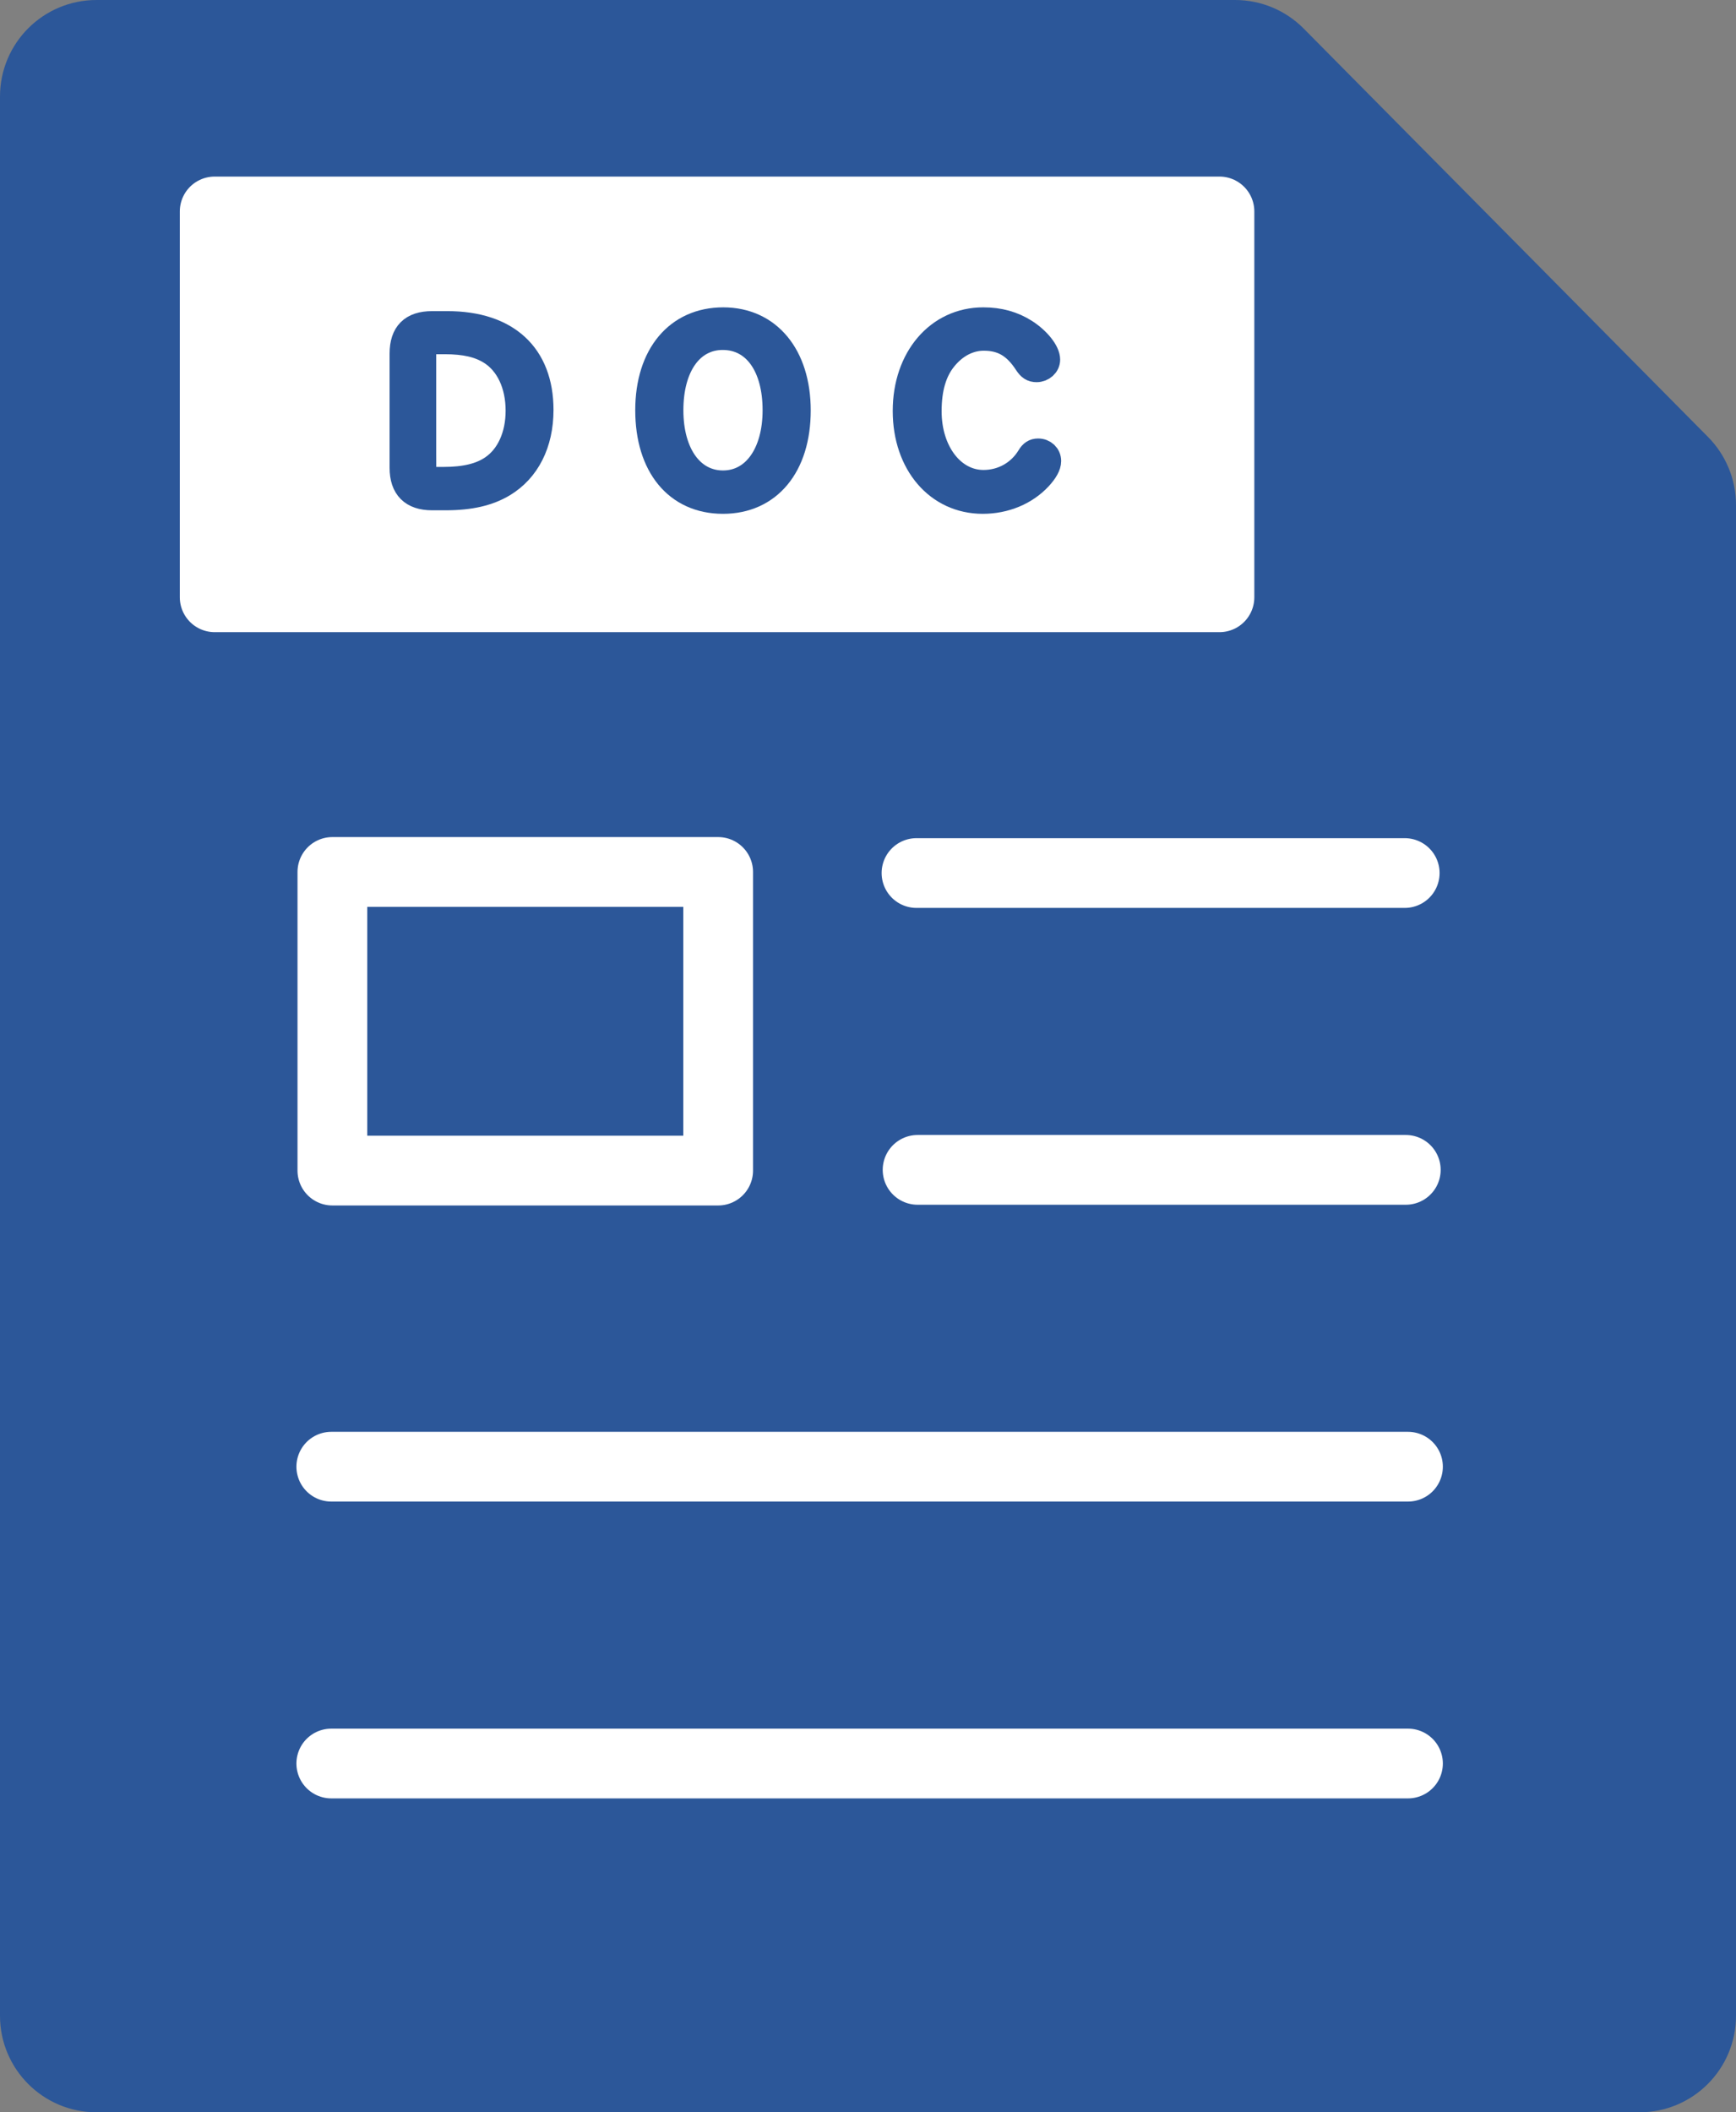
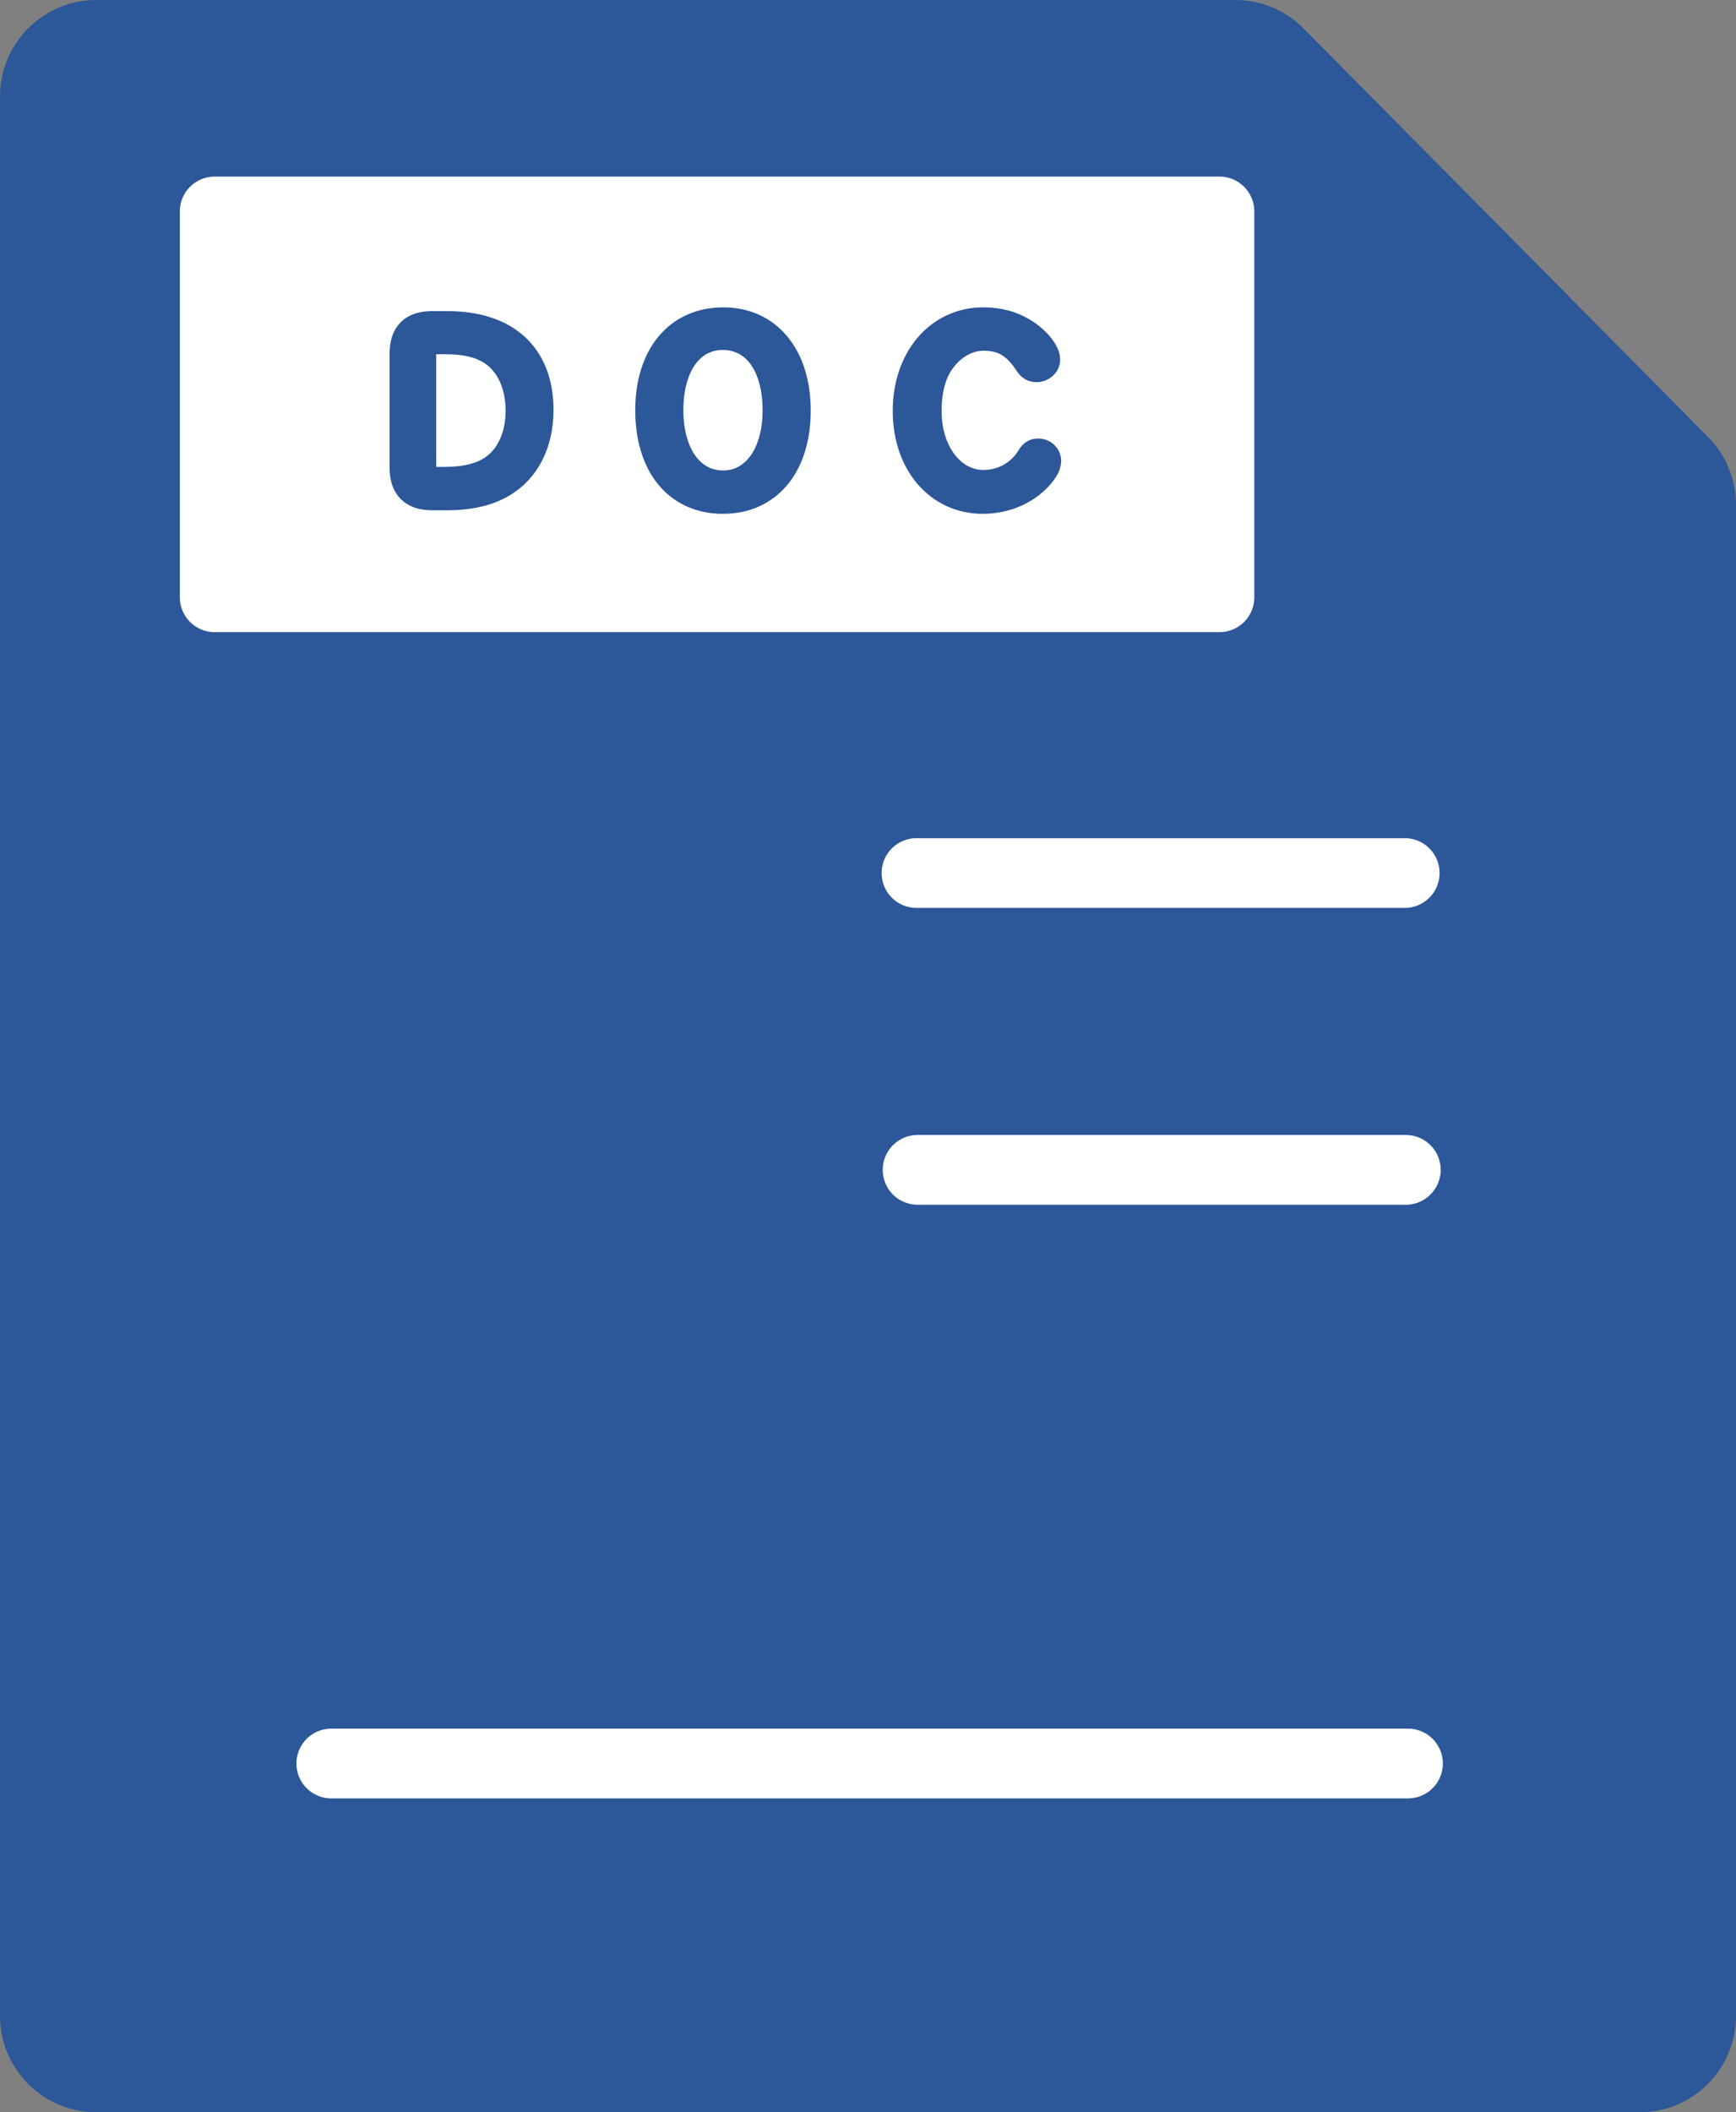
<svg xmlns="http://www.w3.org/2000/svg" version="1.1" id="レイヤー_1" x="0px" y="0px" width="471.433px" height="573.532px" viewBox="0 0 471.433 573.532" style="enable-background:new 0 0 471.433 573.532;" xml:space="preserve">
  <rect x="0" y="0" width="471.433" height="573.532" fill="#808080" stroke="none" />
  <style type="text/css">
	.st0{fill:#2C5799;stroke:#2C5799;stroke-width:18.94;stroke-linecap:round;stroke-linejoin:round;stroke-miterlimit:10;}
	.st1{fill:#FFFFFF;stroke:#FFFFFF;stroke-width:18.94;stroke-linecap:round;stroke-linejoin:round;stroke-miterlimit:10;}
	.st2{fill:none;stroke:#FFFFFF;stroke-width:18.94;stroke-linecap:round;stroke-linejoin:round;stroke-miterlimit:10;}
	.st3{fill:#2C5799;stroke:#2C5799;stroke-width:6.511;stroke-miterlimit:10;}
</style>
  <g>
    <path class="st0" d="M461.963,137.094v410.242c0,9.238-7.489,16.726-16.726,16.726H26.196c-9.238,0-16.726-7.489-16.726-16.726   V26.197c0-9.238,7.489-16.726,16.726-16.726h309.23c4.465,0,8.744,1.785,11.885,4.957l109.81,110.897   C460.223,128.457,461.963,132.686,461.963,137.094z" />
    <g>
      <rect x="58.3" y="57.412" class="st1" width="272.857" height="104.763" />
      <g>
        <line class="st2" x1="248.886" y1="237.048" x2="381.467" y2="237.048" />
        <line class="st2" x1="249.182" y1="317.642" x2="381.763" y2="317.642" />
-         <line class="st2" x1="89.966" y1="398.237" x2="382.355" y2="398.237" />
        <line class="st2" x1="89.966" y1="478.831" x2="382.355" y2="478.831" />
      </g>
-       <rect x="90.262" y="236.752" class="st2" width="104.763" height="81.088" />
    </g>
    <g>
      <g>
        <path class="st3" d="M121.494,87.732c16.266,0,25.561,8.611,25.561,23.579c0,9.158-3.691,16.402-10.252,20.366     c-4.101,2.461-9.09,3.623-15.787,3.623h-3.691c-5.467,0-8.27-2.803-8.27-8.271V96.003c0-5.536,2.734-8.271,8.27-8.271H121.494z      M115.207,126.893c0,2.051,1.094,3.144,3.144,3.144h2.119c5.741,0,10.046-1.025,13.19-3.213     c4.374-3.007,6.903-8.611,6.903-15.309c0-7.039-2.734-12.849-7.45-15.787c-3.076-1.914-6.903-2.803-12.302-2.803h-2.461     c-2.05,0-3.144,1.094-3.144,3.145V126.893z" />
        <path class="st3" d="M216.908,111.448c0,15.173-7.996,24.809-20.571,24.809c-12.644,0-20.572-9.636-20.572-24.877     c0-15.036,8.064-24.672,20.64-24.672C208.843,86.708,216.908,96.48,216.908,111.448z M182.326,111.38     c0,11.823,5.604,19.615,14.011,19.615c8.406,0,14.01-7.86,14.01-19.615c0-11.96-5.467-19.614-14.079-19.614     C187.794,91.765,182.326,99.488,182.326,111.38z" />
        <path class="st3" d="M278.561,89.92c3.486,2.255,6.082,5.536,6.082,7.723c0,1.572-1.435,2.871-3.143,2.871     c-1.23,0-1.982-0.479-2.871-1.846c-3.076-4.716-6.493-6.698-11.482-6.698c-3.896,0-7.654,1.914-10.525,5.468     c-2.802,3.417-4.169,8.133-4.169,14.216c0,10.935,6.288,19.205,14.626,19.205c5.058,0,9.637-2.529,12.302-6.903     c0.683-1.162,1.435-1.64,2.529-1.64c1.708,0,3.007,1.229,3.007,2.87c0,1.299-0.888,2.87-2.529,4.647     c-3.827,4.101-9.431,6.424-15.514,6.424c-12.37,0-21.187-10.319-21.187-24.672c0-14.421,8.953-24.877,21.323-24.877     C271.384,86.708,275.144,87.732,278.561,89.92z" />
      </g>
    </g>
  </g>
</svg>